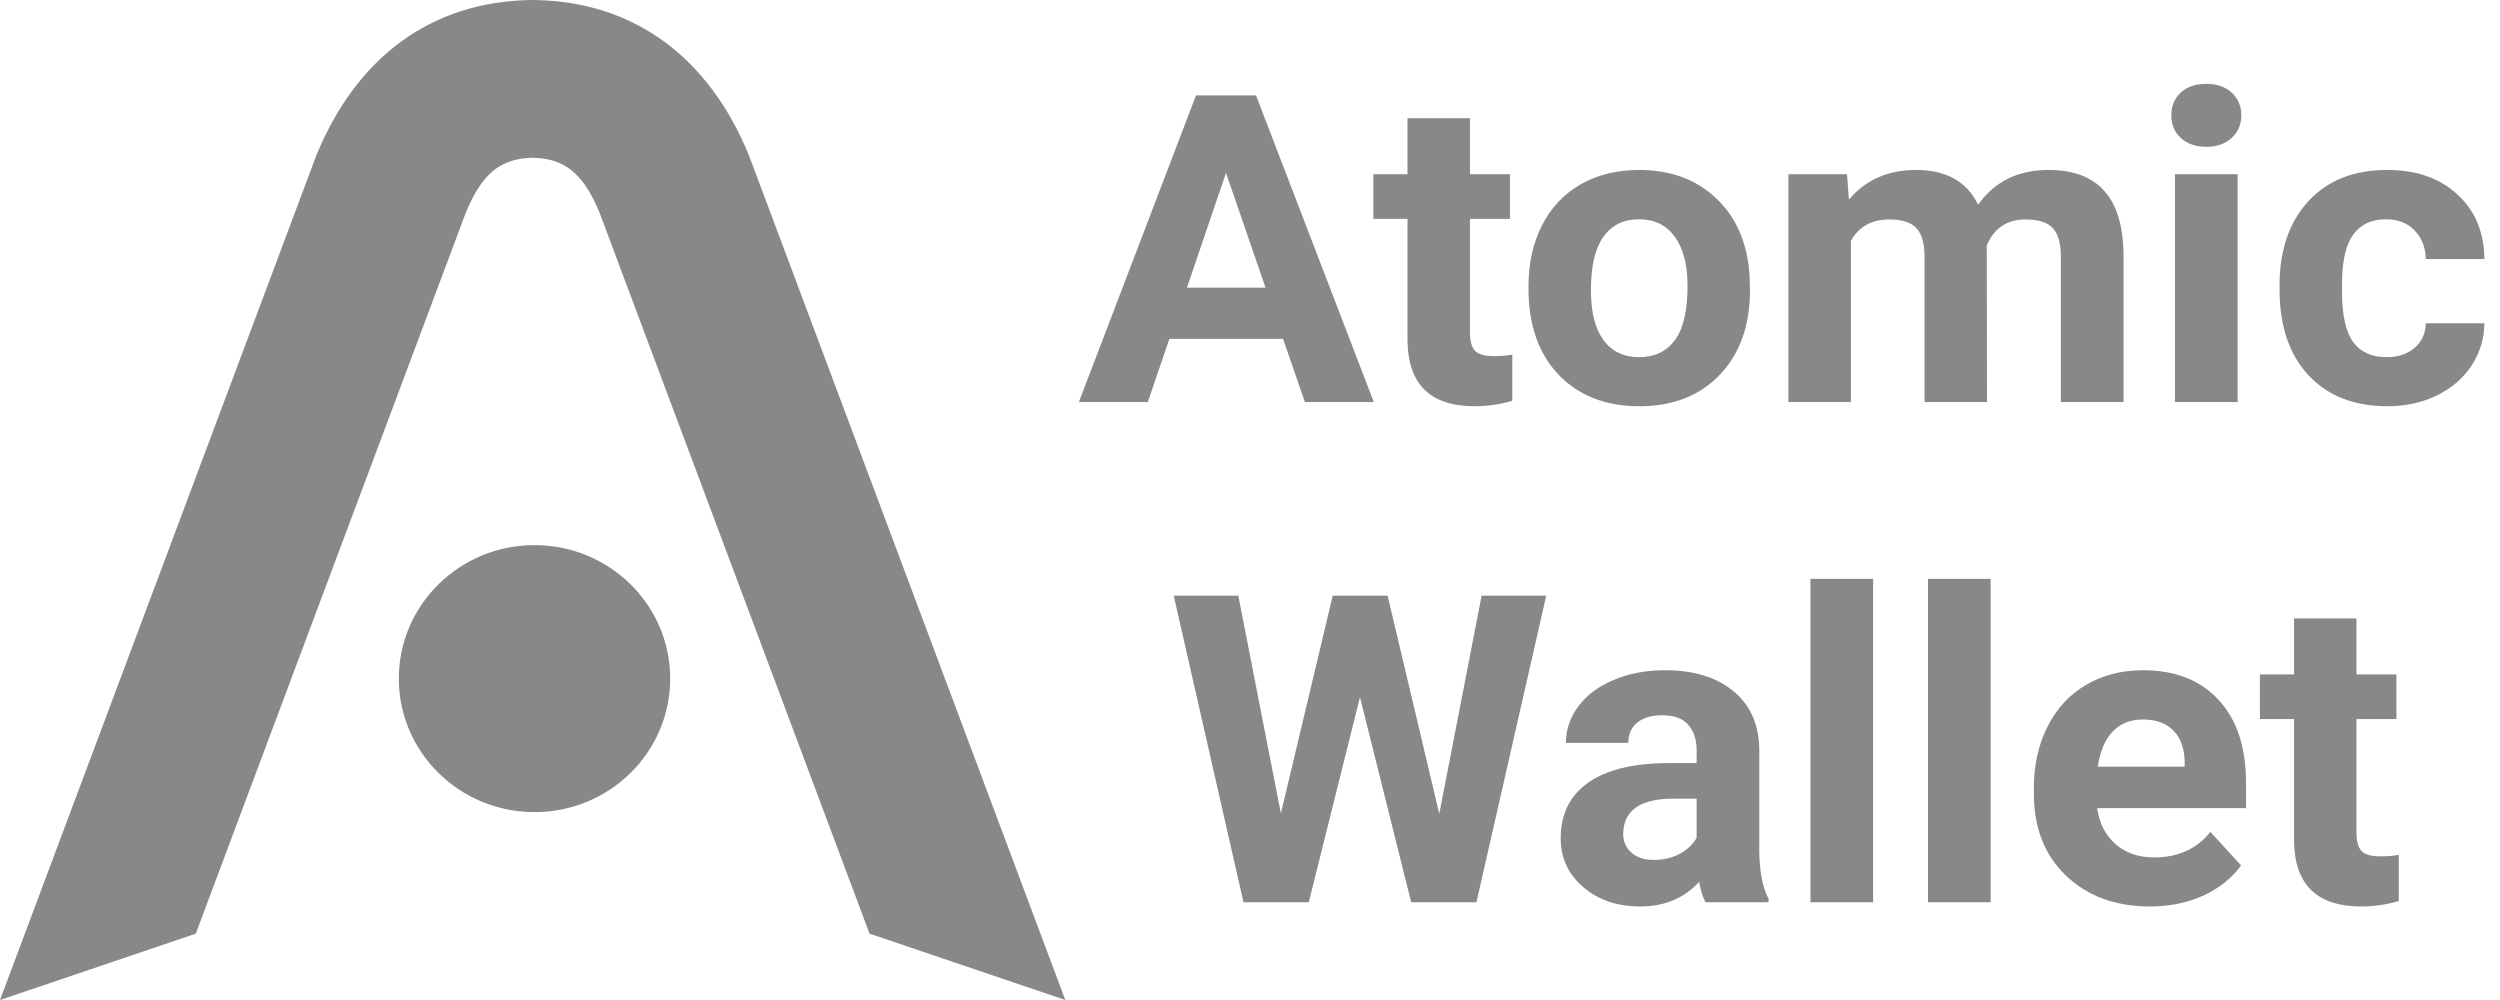
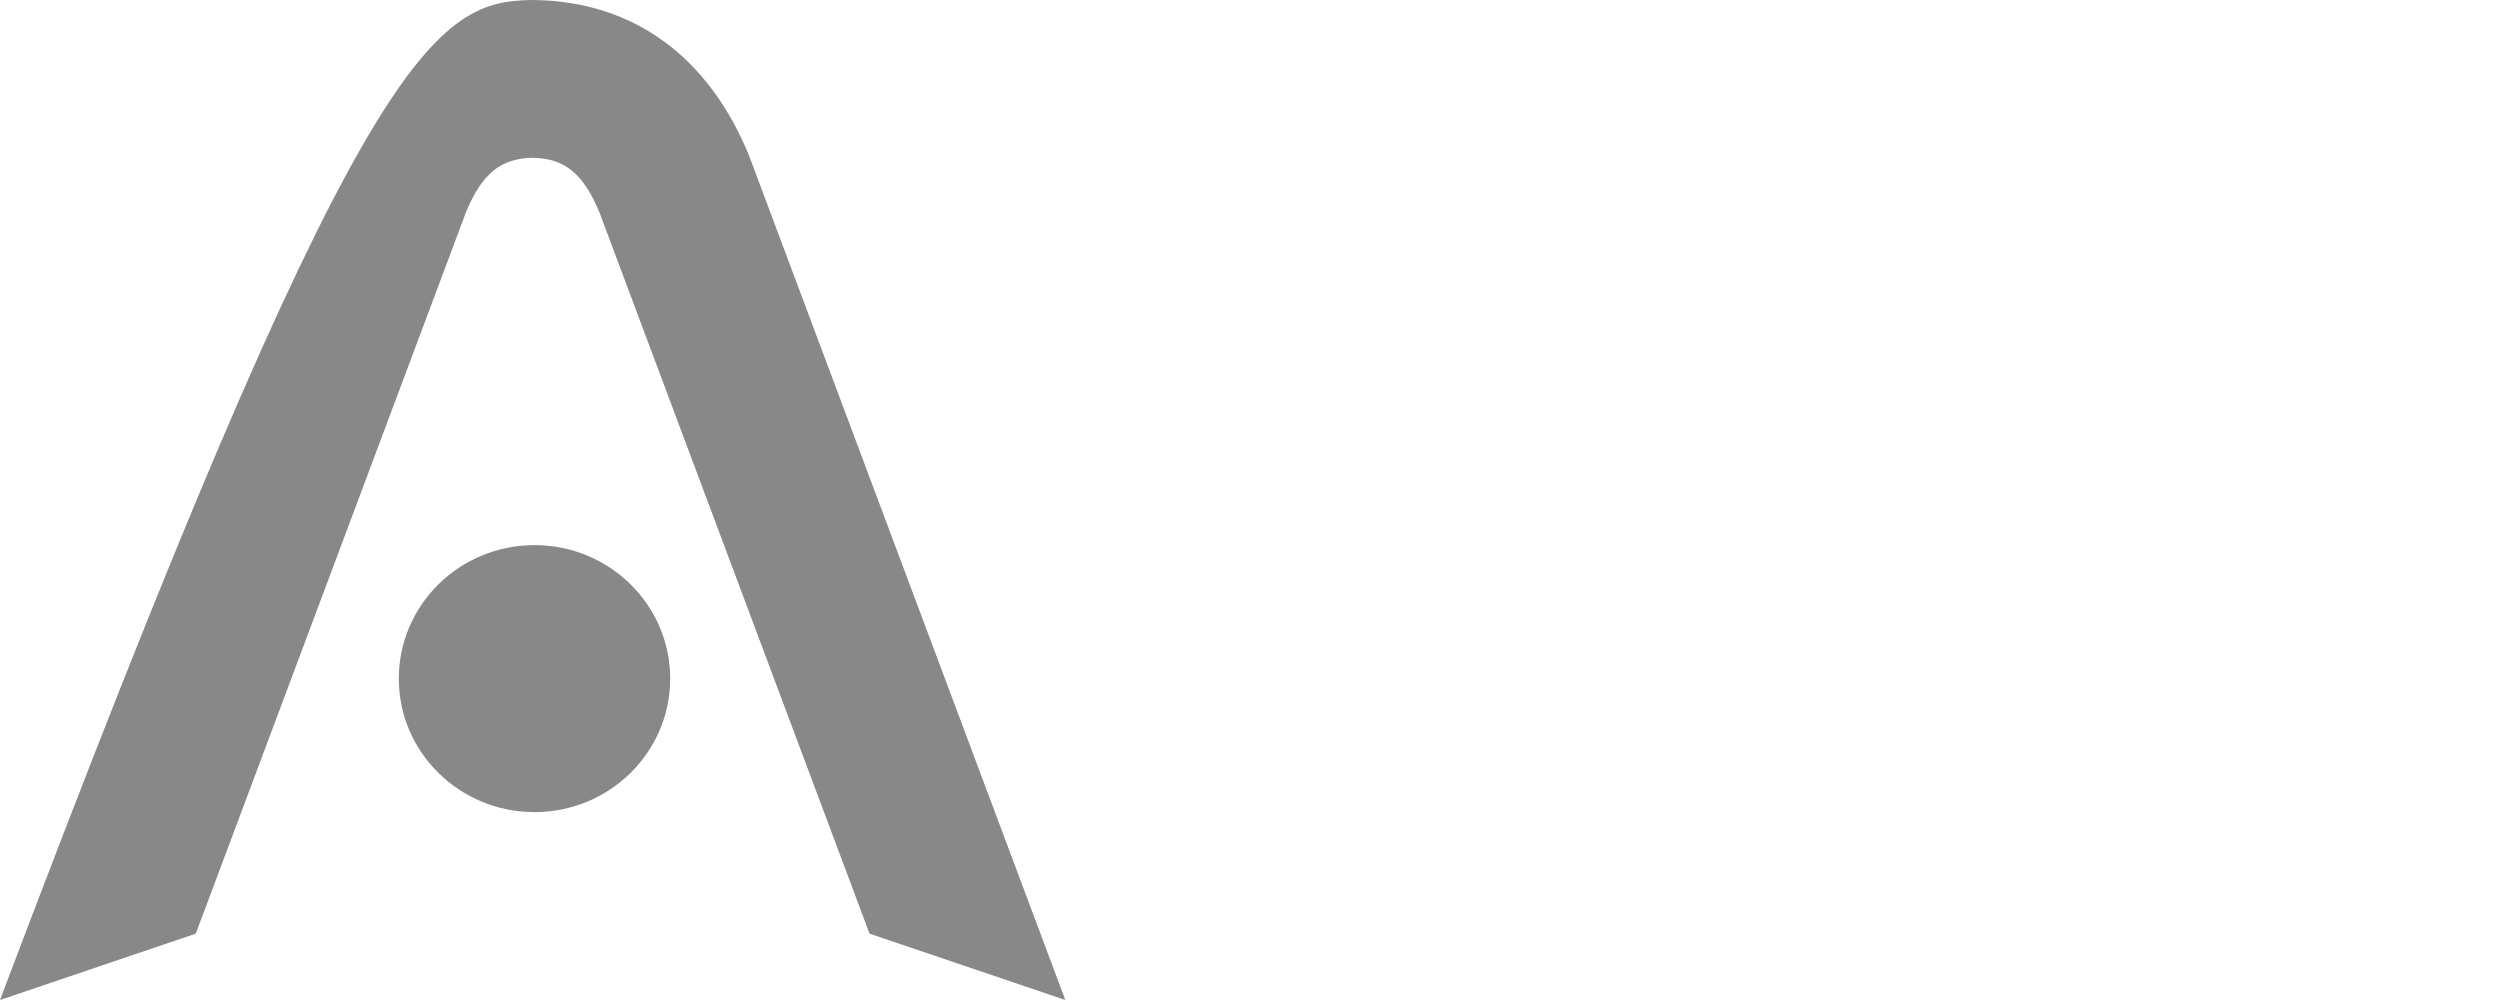
<svg xmlns="http://www.w3.org/2000/svg" width="65" height="26" viewBox="0 0 65 26" fill="none">
  <g clip-path="url(#clip0_2262_11030)">
-     <path d="M33.359 8.81H30.404L29.843 10.453H28.051L31.096 2.481H32.657L35.719 10.453H33.927L33.359 8.81ZM30.86 7.48H32.904L31.876 4.496L30.86 7.48ZM38.219 3.073V4.529H39.258V5.69H38.219V8.646C38.219 8.865 38.262 9.022 38.348 9.117C38.434 9.212 38.599 9.259 38.842 9.259C39.022 9.259 39.181 9.246 39.32 9.221V10.42C39.001 10.515 38.674 10.562 38.337 10.562C37.198 10.562 36.618 10.002 36.595 8.881V5.69H35.708V4.529H36.595V3.073H38.219ZM39.741 7.436C39.741 6.848 39.857 6.325 40.089 5.865C40.322 5.405 40.655 5.049 41.089 4.797C41.528 4.545 42.035 4.419 42.612 4.419C43.432 4.419 44.101 4.664 44.617 5.153C45.138 5.642 45.428 6.306 45.488 7.146L45.499 7.551C45.499 8.46 45.239 9.19 44.718 9.741C44.198 10.288 43.499 10.562 42.623 10.562C41.747 10.562 41.046 10.288 40.522 9.741C40.001 9.193 39.741 8.449 39.741 7.507V7.436ZM41.364 7.551C41.364 8.113 41.473 8.544 41.69 8.843C41.908 9.139 42.218 9.286 42.623 9.286C43.016 9.286 43.323 9.14 43.544 8.848C43.765 8.553 43.876 8.082 43.876 7.436C43.876 6.885 43.765 6.458 43.544 6.155C43.323 5.852 43.013 5.701 42.612 5.701C42.215 5.701 41.908 5.852 41.69 6.155C41.473 6.454 41.364 6.92 41.364 7.551ZM48.022 4.529L48.072 5.191C48.503 4.677 49.085 4.419 49.819 4.419C50.602 4.419 51.139 4.721 51.431 5.323C51.858 4.721 52.467 4.419 53.257 4.419C53.916 4.419 54.407 4.607 54.729 4.983C55.051 5.356 55.212 5.918 55.212 6.67V10.453H53.583V6.675C53.583 6.339 53.516 6.095 53.381 5.941C53.246 5.784 53.008 5.706 52.667 5.706C52.181 5.706 51.843 5.932 51.656 6.385L51.662 10.453H50.038V6.681C50.038 6.337 49.969 6.089 49.83 5.936C49.692 5.783 49.456 5.706 49.123 5.706C48.662 5.706 48.329 5.892 48.123 6.264V10.453H46.499V4.529H48.022ZM58.178 10.453H56.549V4.529H58.178V10.453ZM56.454 2.996C56.454 2.759 56.534 2.564 56.695 2.41C56.86 2.257 57.083 2.18 57.364 2.18C57.641 2.18 57.862 2.257 58.027 2.41C58.191 2.564 58.274 2.759 58.274 2.996C58.274 3.237 58.19 3.434 58.021 3.587C57.856 3.741 57.637 3.817 57.364 3.817C57.09 3.817 56.869 3.741 56.701 3.587C56.536 3.434 56.454 3.237 56.454 2.996ZM62.049 9.286C62.349 9.286 62.592 9.206 62.779 9.046C62.966 8.885 63.064 8.671 63.071 8.405H64.594C64.59 8.807 64.478 9.175 64.257 9.511C64.036 9.843 63.732 10.102 63.346 10.288C62.965 10.471 62.541 10.562 62.077 10.562C61.208 10.562 60.523 10.294 60.021 9.757C59.519 9.217 59.268 8.473 59.268 7.524V7.42C59.268 6.507 59.517 5.779 60.015 5.235C60.513 4.691 61.197 4.419 62.066 4.419C62.826 4.419 63.434 4.631 63.891 5.055C64.352 5.474 64.586 6.034 64.594 6.735H63.071C63.064 6.429 62.966 6.18 62.779 5.991C62.592 5.797 62.345 5.701 62.038 5.701C61.659 5.701 61.373 5.836 61.178 6.106C60.987 6.372 60.892 6.806 60.892 7.409V7.573C60.892 8.182 60.987 8.62 61.178 8.887C61.369 9.153 61.659 9.286 62.049 9.286ZM37.421 21.159L38.522 15.488H40.202L38.387 23.459H36.691L35.359 18.126L34.028 23.459H32.331L30.517 15.488H32.196L33.303 21.148L34.651 15.488H36.078L37.421 21.159ZM44.342 23.459C44.267 23.316 44.213 23.139 44.179 22.928C43.786 23.355 43.275 23.568 42.646 23.568C42.05 23.568 41.556 23.4 41.163 23.064C40.773 22.729 40.578 22.305 40.578 21.794C40.578 21.167 40.816 20.685 41.292 20.349C41.771 20.013 42.462 19.844 43.364 19.84H44.112V19.5C44.112 19.227 44.039 19.008 43.893 18.843C43.75 18.679 43.524 18.597 43.213 18.597C42.939 18.597 42.724 18.661 42.567 18.789C42.413 18.917 42.336 19.092 42.336 19.314H40.713C40.713 18.971 40.822 18.654 41.039 18.362C41.256 18.07 41.563 17.842 41.96 17.677C42.357 17.509 42.803 17.426 43.297 17.426C44.046 17.426 44.64 17.61 45.078 17.979C45.52 18.344 45.741 18.858 45.741 19.522V22.09C45.745 22.652 45.825 23.077 45.982 23.366V23.459H44.342ZM42.999 22.358C43.239 22.358 43.46 22.307 43.662 22.205C43.864 22.099 44.014 21.959 44.112 21.783V20.765H43.505C42.692 20.765 42.26 21.039 42.207 21.586L42.202 21.679C42.202 21.877 42.273 22.039 42.415 22.167C42.557 22.294 42.752 22.358 42.999 22.358ZM48.701 23.459H47.072V15.05H48.701V23.459ZM51.757 23.459H50.128V15.05H51.757V23.459ZM55.898 23.568C55.006 23.568 54.279 23.302 53.718 22.769C53.16 22.236 52.881 21.526 52.881 20.639V20.486C52.881 19.891 52.999 19.36 53.235 18.893C53.471 18.422 53.804 18.061 54.235 17.809C54.669 17.553 55.163 17.426 55.718 17.426C56.549 17.426 57.203 17.681 57.678 18.192C58.158 18.703 58.397 19.427 58.397 20.366V21.012H54.527C54.579 21.398 54.736 21.709 54.999 21.942C55.264 22.176 55.6 22.293 56.004 22.293C56.63 22.293 57.118 22.072 57.471 21.63L58.268 22.501C58.025 22.836 57.695 23.099 57.279 23.289C56.864 23.475 56.403 23.568 55.898 23.568ZM55.712 18.707C55.39 18.707 55.128 18.812 54.926 19.024C54.727 19.236 54.6 19.539 54.544 19.933H56.802V19.807C56.794 19.457 56.697 19.187 56.51 18.997C56.323 18.803 56.057 18.707 55.712 18.707ZM61.268 16.079V17.535H62.307V18.696H61.268V21.652C61.268 21.871 61.311 22.028 61.397 22.123C61.483 22.218 61.648 22.265 61.892 22.265C62.071 22.265 62.231 22.252 62.369 22.227V23.426C62.051 23.521 61.723 23.568 61.386 23.568C60.248 23.568 59.667 23.008 59.645 21.888V18.696H58.757V17.535H59.645V16.079H61.268Z" fill="#888889" />
-     <path fill-rule="evenodd" clip-rule="evenodd" d="M0 26L8.219 4.055C9.262 1.493 11.206 0.043 13.791 0.001V0C13.811 0 13.83 7.74837e-05 13.849 0C13.868 7.74837e-05 13.887 0 13.907 0V0.001C16.492 0.043 18.436 1.493 19.479 4.055L27.698 26L22.608 24.275L15.588 5.529C15.16 4.492 14.667 4.119 13.849 4.102C13.031 4.119 12.538 4.492 12.111 5.529L5.09 24.275L0 26ZM17.425 17.644C17.425 19.561 15.846 21.115 13.897 21.115C11.949 21.115 10.369 19.561 10.369 17.644C10.369 15.727 11.949 14.173 13.897 14.173C15.846 14.173 17.425 15.727 17.425 17.644Z" fill="#888889" />
+     <path fill-rule="evenodd" clip-rule="evenodd" d="M0 26C9.262 1.493 11.206 0.043 13.791 0.001V0C13.811 0 13.83 7.74837e-05 13.849 0C13.868 7.74837e-05 13.887 0 13.907 0V0.001C16.492 0.043 18.436 1.493 19.479 4.055L27.698 26L22.608 24.275L15.588 5.529C15.16 4.492 14.667 4.119 13.849 4.102C13.031 4.119 12.538 4.492 12.111 5.529L5.09 24.275L0 26ZM17.425 17.644C17.425 19.561 15.846 21.115 13.897 21.115C11.949 21.115 10.369 19.561 10.369 17.644C10.369 15.727 11.949 14.173 13.897 14.173C15.846 14.173 17.425 15.727 17.425 17.644Z" fill="#888889" />
    <mask id="mask0_2262_11030" style="mask-type:alpha" maskUnits="userSpaceOnUse" x="0" y="0" width="28" height="26">
-       <path fill-rule="evenodd" clip-rule="evenodd" d="M0 26L8.219 4.055C9.262 1.493 11.206 0.043 13.791 0.001V0C13.811 0 13.83 7.74837e-05 13.849 0C13.868 7.74837e-05 13.887 0 13.907 0V0.001C16.492 0.043 18.436 1.493 19.479 4.055L27.698 26L22.608 24.275L15.588 5.529C15.16 4.492 14.667 4.119 13.849 4.102C13.031 4.119 12.538 4.492 12.111 5.529L5.09 24.275L0 26ZM17.425 17.644C17.425 19.561 15.846 21.115 13.897 21.115C11.949 21.115 10.369 19.561 10.369 17.644C10.369 15.727 11.949 14.173 13.897 14.173C15.846 14.173 17.425 15.727 17.425 17.644Z" fill="white" />
-     </mask>
+       </mask>
    <g mask="url(#mask0_2262_11030)">
</g>
  </g>
  <defs>
    <clipPath id="clip0_2262_11030">
      <rect width="65" height="26" fill="white" />
    </clipPath>
  </defs>
</svg>